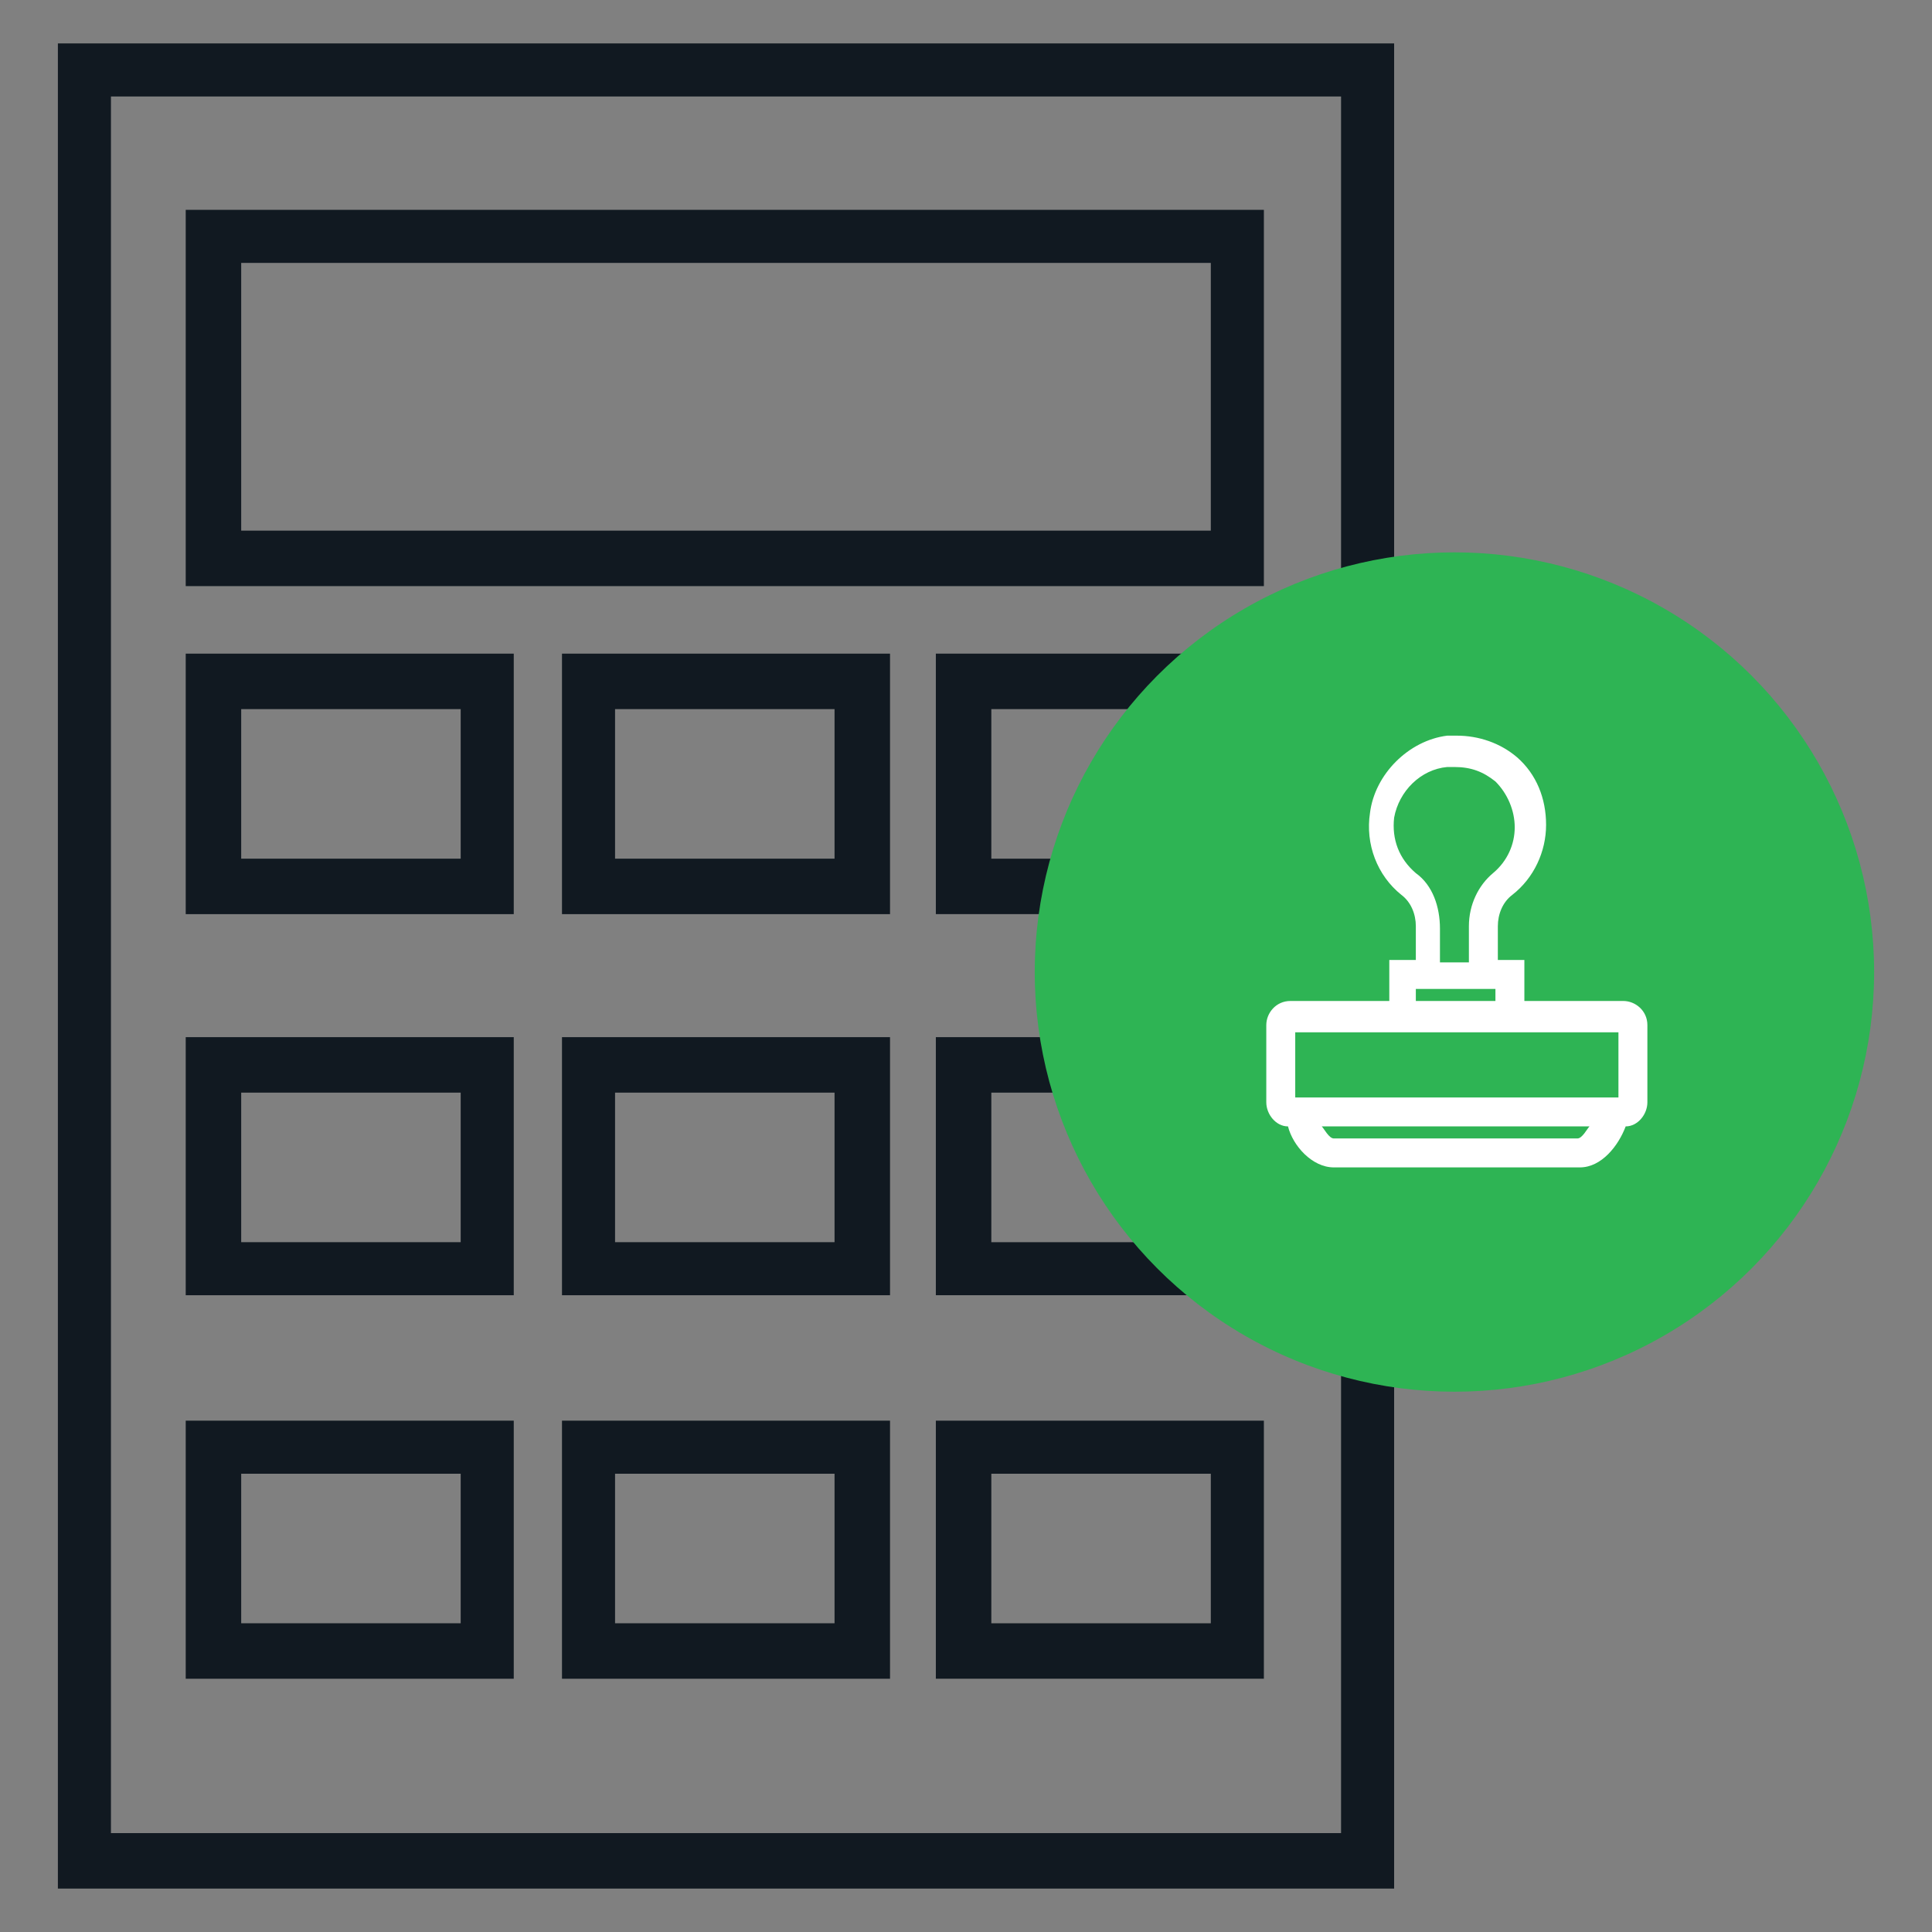
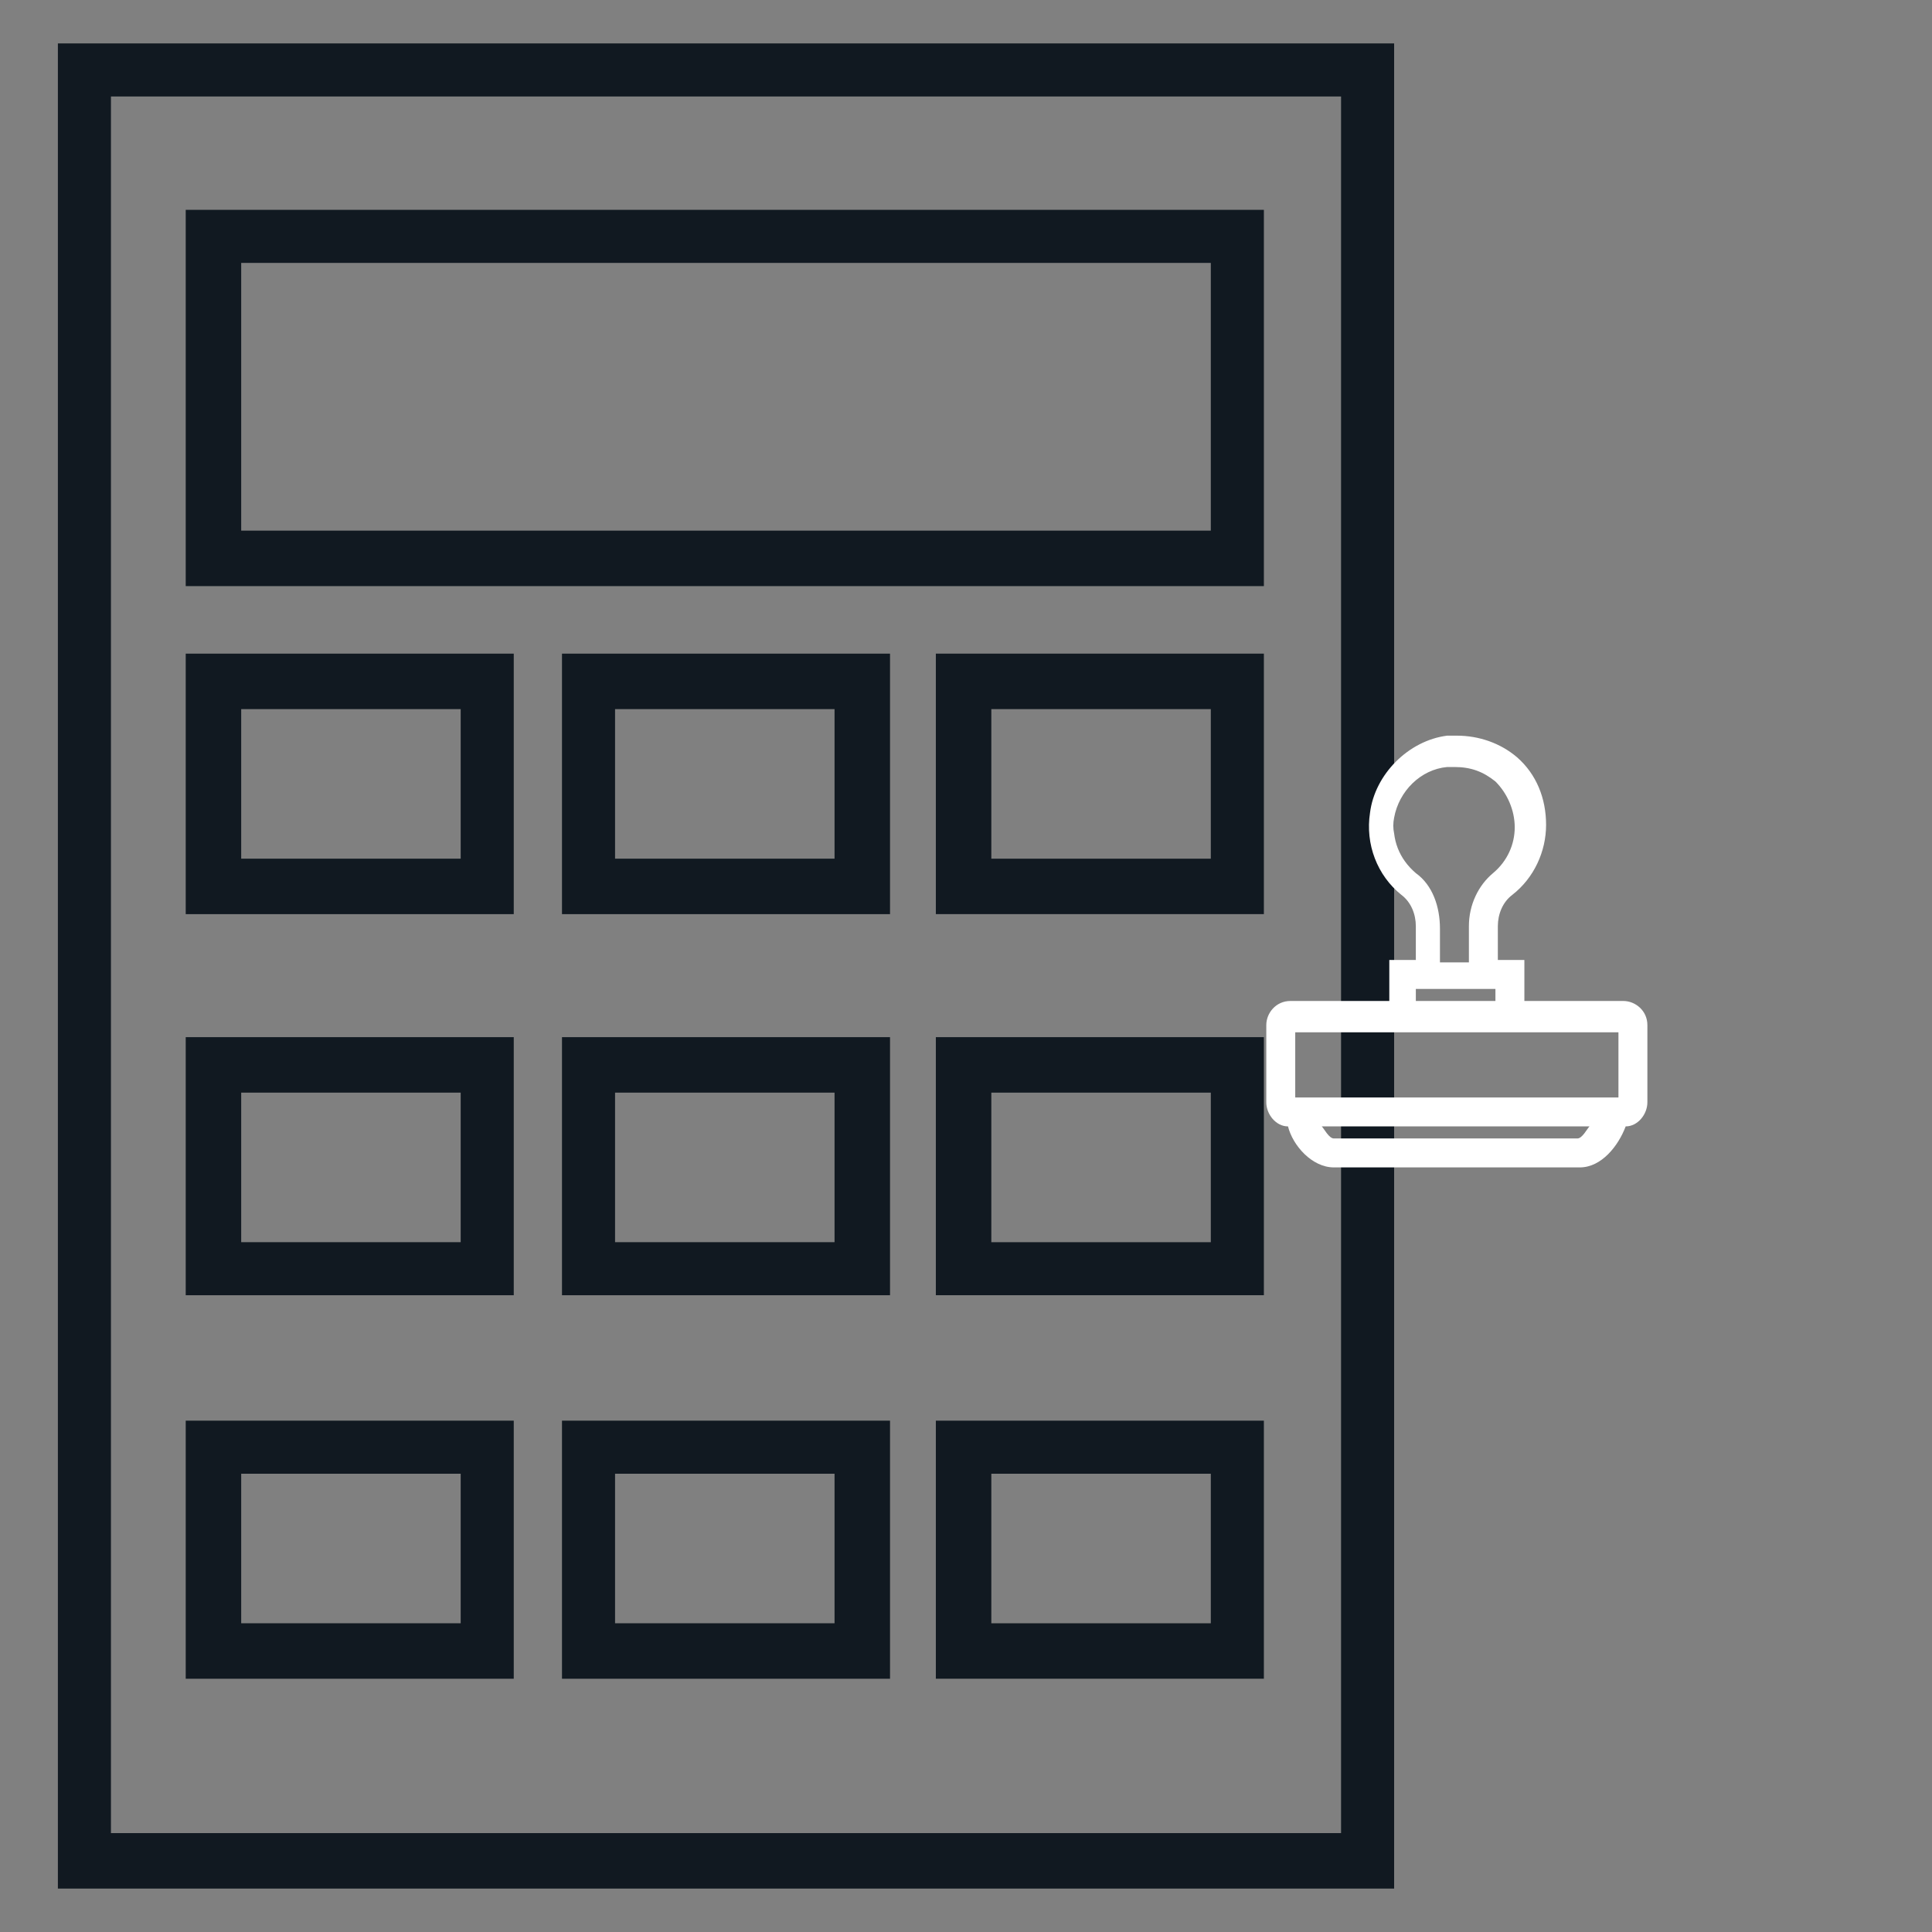
<svg xmlns="http://www.w3.org/2000/svg" version="1.1" id="Layer_1" x="0px" y="0px" width="80.1px" height="80.1px" viewBox="0 0 80.1 80.1" style="enable-background:new 0 0 80.1 80.1;" xml:space="preserve">
  <rect x="0" y="0" width="80.1" height="80.1" fill="#808080" stroke="none" />
  <style type="text/css">
	.st0{fill:#111921;}
	.st1{fill:#2EB454;}
	.st2{fill:#FFFFFF;}
	.st3{fill:none;stroke:#111921;stroke-width:8;stroke-miterlimit:10;}
	.st4{fill:#F6F8F7;}
</style>
  <g>
    <path class="st0" d="M57.8,78.3H2.4V1.8h55.4V78.3z M4.6,76h51V4h-51V76z" />
    <path class="st0" d="M52.4,24.3H7.7V8.7h44.7V24.3z M10,22h40.2V10.9H10V22z" />
    <path class="st0" d="M21.3,37.9H7.7V27.1h13.6V37.9z M10,35.6h9.1v-6.2H10V35.6z" />
    <path class="st0" d="M36.9,37.9H23.3V27.1h13.6V37.9z M25.5,35.6h9.1v-6.2h-9.1V35.6z" />
    <path class="st0" d="M52.4,37.9H38.8V27.1h13.6V37.9z M41.1,35.6h9.1v-6.2h-9.1V35.6z" />
    <path class="st0" d="M21.3,53.7H7.7V43h13.6V53.7z M10,51.5h9.1v-6.2H10V51.5z" />
    <path class="st0" d="M36.9,53.7H23.3V43h13.6V53.7z M25.5,51.5h9.1v-6.2h-9.1V51.5z" />
    <path class="st0" d="M52.4,53.7H38.8V43h13.6V53.7z M41.1,51.5h9.1v-6.2h-9.1V51.5z" />
    <path class="st0" d="M21.3,69.6H7.7V58.9h13.6V69.6z M10,67.3h9.1v-6.2H10V67.3z" />
    <path class="st0" d="M36.9,69.6H23.3V58.9h13.6V69.6z M25.5,67.3h9.1v-6.2h-9.1V67.3z" />
    <path class="st0" d="M52.4,69.6H38.8V58.9h13.6V69.6z M41.1,67.3h9.1v-6.2h-9.1V67.3z" />
-     <circle class="st1" cx="60.3" cy="40.3" r="17.4" />
    <path class="st2" d="M55.3,48.4c-0.9,0-1.7-0.9-1.9-1.7c-0.5,0-0.9-0.5-0.9-1v-3.2c0-0.5,0.4-1,1-1h4.1v-1.7h1.1v-1.4   c0-0.5-0.2-1-0.6-1.3c-1-0.8-1.5-2.1-1.3-3.4c0.2-1.6,1.6-3,3.2-3.2c0.1,0,0.3,0,0.4,0c0.9,0,1.8,0.3,2.5,0.9   c0.8,0.7,1.2,1.7,1.2,2.8c0,1.1-0.5,2.2-1.4,2.9c-0.4,0.3-0.6,0.8-0.6,1.3v1.4h1.1v1.7h4.1c0.5,0,1,0.4,1,1v3.2c0,0.5-0.4,1-0.9,1   c-0.3,0.8-1,1.7-1.9,1.7H55.3z M54.8,46.7c0.1,0.1,0.3,0.5,0.5,0.5h10.1c0.2,0,0.4-0.4,0.5-0.5H54.8z M67.1,45.5v-2.7H53.7v2.7   H67.1z M62,41.5v-0.5h-3.3v0.5H62z M60.9,39.8v-1.4c0-0.9,0.4-1.7,1-2.2c0.6-0.5,0.9-1.2,0.9-1.9c0-0.7-0.3-1.4-0.8-1.9   c-0.5-0.4-1-0.6-1.7-0.6c-0.1,0-0.2,0-0.3,0c-1.1,0.1-2,1-2.2,2.1c-0.1,0.9,0.2,1.7,0.9,2.3c0.7,0.5,1,1.4,1,2.3v1.4H60.9z" />
  </g>
  <g>
    <rect x="-454.2" y="-95" class="st3" width="190.9" height="266.4" />
    <rect x="-434.9" y="-70.2" class="st3" width="152.3" height="47.9" />
    <rect x="-434.9" y="-4" class="st3" width="40.7" height="30.4" />
    <rect x="-379.1" y="-4" class="st3" width="40.7" height="30.4" />
    <rect x="-323.3" y="-4" class="st3" width="40.7" height="30.4" />
    <rect x="-434.9" y="52.8" class="st3" width="40.7" height="30.4" />
    <rect x="-379.1" y="52.8" class="st3" width="40.7" height="30.4" />
-     <rect x="-323.3" y="52.8" class="st3" width="40.7" height="30.4" />
    <rect x="-434.9" y="109.7" class="st3" width="40.7" height="30.4" />
    <rect x="-379.1" y="109.7" class="st3" width="40.7" height="30.4" />
    <rect x="-323.3" y="109.7" class="st3" width="40.7" height="30.4" />
    <circle class="st1" cx="-250.4" cy="39.2" r="62.5" />
    <g id="_10-House_1_">
      <path class="st4" d="M-213.1,27.2l-35-28c-0.9-0.7-2.1-0.7-2.9,0l-35,28c-1,0.8-1.2,2.3-0.4,3.3c0.4,0.6,1.1,0.9,1.8,0.9h4.7v39.7    c0,1.3,1,2.3,2.3,2.3h56c1.3,0,2.3-1,2.3-2.3V31.4h4.7c1.3,0,2.3-1.1,2.3-2.3C-212.3,28.3-212.6,27.6-213.1,27.2z M-245,68.7h-9.3    V50h9.3V68.7z M-221.6,26.7c-1.3,0-2.3,1-2.3,2.3v39.7h-16.3v-21c0-1.3-1-2.3-2.3-2.3h-14c-1.3,0-2.3,1-2.3,2.3v21h-16.3V31.4    h39.7v-4.7H-278L-249.6,4l28.4,22.7H-221.6z" />
    </g>
  </g>
</svg>